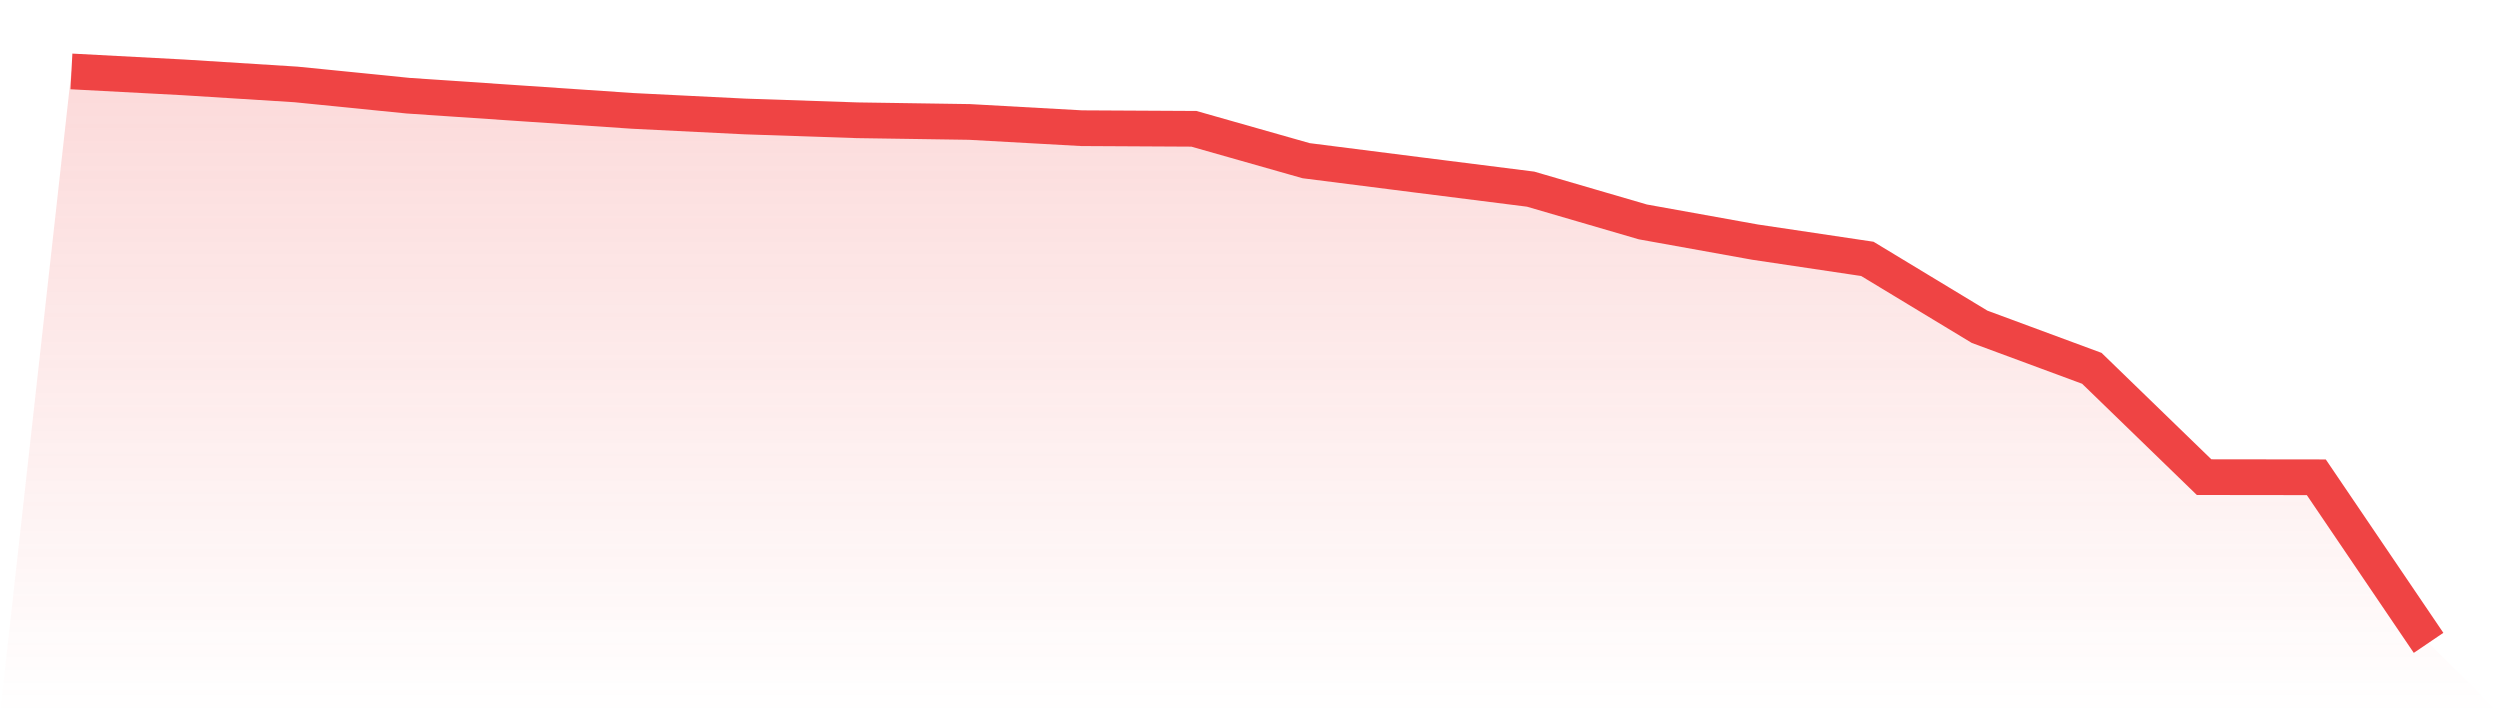
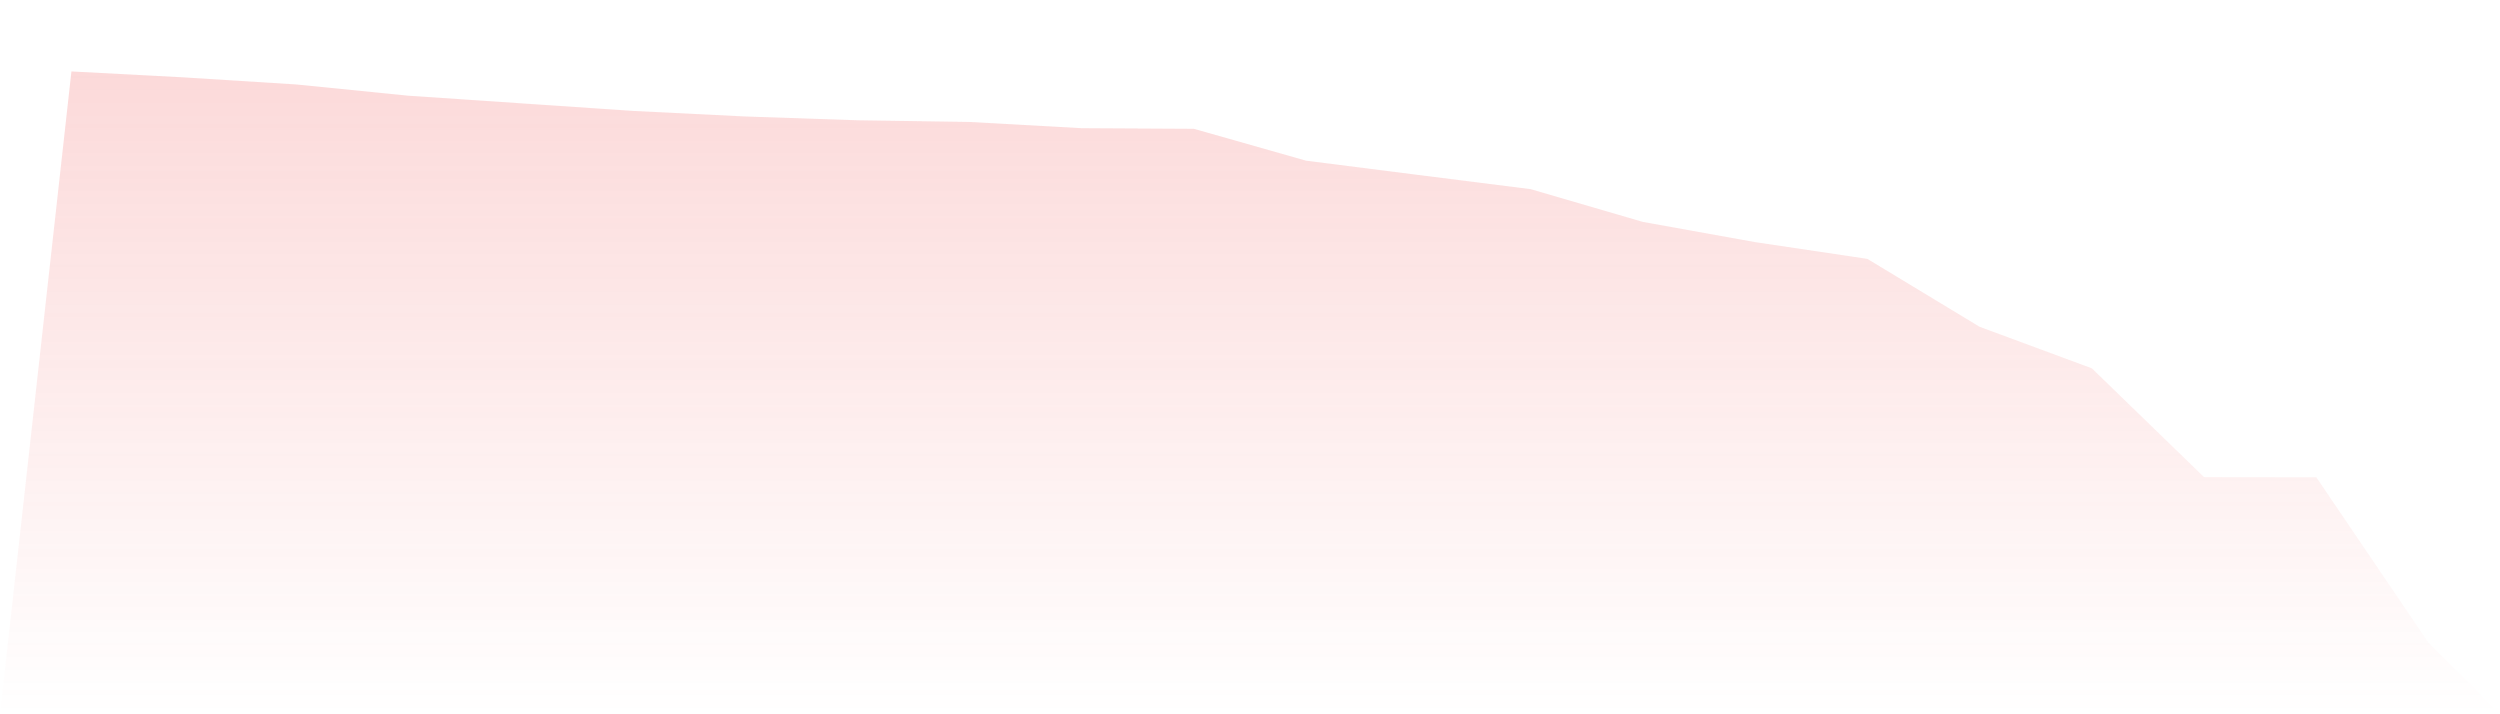
<svg xmlns="http://www.w3.org/2000/svg" viewBox="0 0 140 40">
  <defs>
    <linearGradient id="gradient" x1="0" x2="0" y1="0" y2="1">
      <stop offset="0%" stop-color="#ef4444" stop-opacity="0.2" />
      <stop offset="100%" stop-color="#ef4444" stop-opacity="0" />
    </linearGradient>
  </defs>
  <path d="M4,4 L4,4 L10.286,4.333 L16.571,4.728 L22.857,5.359 L29.143,5.784 L35.429,6.21 L41.714,6.522 L48,6.735 L54.286,6.829 L60.571,7.179 L66.857,7.213 L73.143,8.999 L79.429,9.798 L85.714,10.592 L92,12.427 L98.286,13.559 L104.571,14.497 L110.857,18.3 L117.143,20.626 L123.429,26.72 L129.714,26.728 L136,36 L140,40 L0,40 z" fill="url(#gradient)" />
-   <path d="M4,4 L4,4 L10.286,4.333 L16.571,4.728 L22.857,5.359 L29.143,5.784 L35.429,6.21 L41.714,6.522 L48,6.735 L54.286,6.829 L60.571,7.179 L66.857,7.213 L73.143,8.999 L79.429,9.798 L85.714,10.592 L92,12.427 L98.286,13.559 L104.571,14.497 L110.857,18.3 L117.143,20.626 L123.429,26.72 L129.714,26.728 L136,36" fill="none" stroke="#ef4444" stroke-width="2" />
</svg>